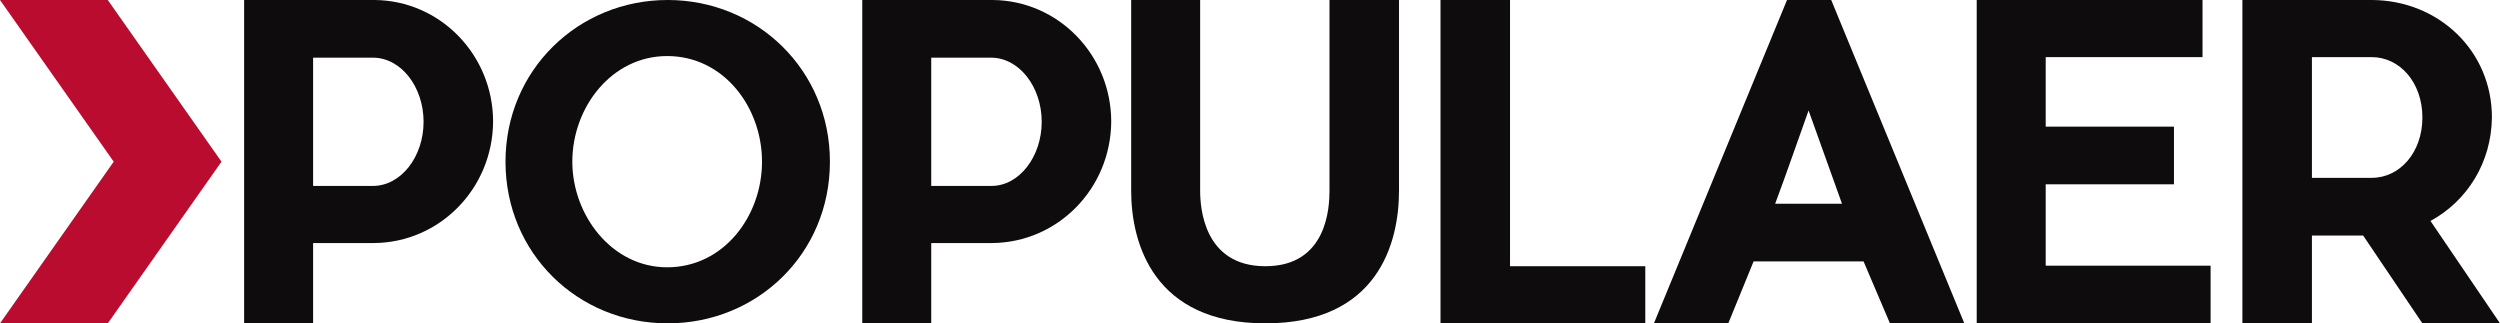
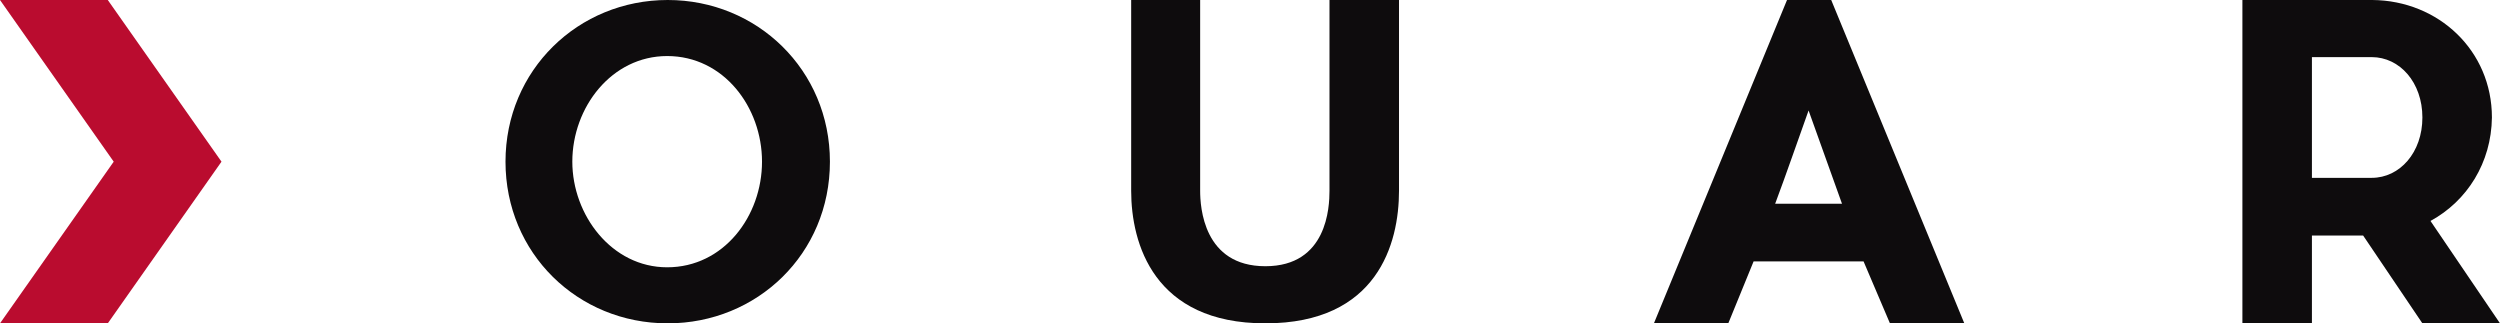
<svg xmlns="http://www.w3.org/2000/svg" version="1.1" id="Ebene_1" x="0px" y="0px" viewBox="0 0 463.9 60" enable-background="new 0 0 463.9 60" xml:space="preserve">
  <g>
    <g>
-       <path fill="#0E0C0D" d="M69.4,45.1H58.1V60H45.3V0h24.2c12.2,0.1,22,10.2,22,22.6C91.4,35,81.6,45,69.4,45.1z M78.6,22.6    c0-6.5-4.2-11.9-9.4-11.9H58.1v23.8h11.1C74.4,34.5,78.6,29.1,78.6,22.6z" />
      <path fill="#0E0C0D" d="M154,30c0,17.1-13.5,30-30.1,30c-16.7,0-30.1-13-30.1-30c0-17,13.5-30,30.1-30C140.5,0,154,13,154,30z     M106.2,30c0,9.9,7.3,19.6,17.6,19.6c10.5,0,17.6-9.5,17.6-19.6s-7.1-19.6-17.6-19.6C113.5,10.4,106.2,19.9,106.2,30z" />
-       <path fill="#0E0C0D" d="M184.1,45.1h-11.3V60H160V0h24.2c12.2,0.1,22,10.2,22,22.6C206.1,35,196.3,45,184.1,45.1z M193.3,22.6    c0-6.5-4.2-11.9-9.4-11.9h-11.1v23.8H184C189.1,34.5,193.3,29.1,193.3,22.6z" />
      <path fill="#0E0C0D" d="M259.6,0v35.4c0,9.8-4,24.6-24.8,24.6c-20.7,0-24.9-14.8-24.9-24.6V0h12.8v35.4c0,3,0.6,14,12.1,14    s11.9-11,11.9-14V0H259.6z" />
-       <path fill="#0E0C0D" d="M305.3,49.4V60h-38V0h12.9v49.4H305.3z" />
      <path fill="#0E0C0D" d="M364.5,60h-13.8l-4.9-11.5h-20.4L320.7,60h-13.8l24.7-60h8.2L364.5,60z M341.8,37.8l-6.2-17.3    c-1.8,5-4.1,11.7-6.2,17.3H341.8z" />
-       <path fill="#0E0C0D" d="M410.2,49.4V60h-43.4V0h41.9v10.6h-29.1v12.9h23.8v10.7h-23.8v15.1H410.2z" />
      <path fill="#0E0C0D" d="M451,41l12.9,19h-14.4l-11-16.3H429V60h-12.9V0h24.1c12.3,0.1,22.2,9.4,22.2,21.8    C462.3,30.2,457.8,37.3,451,41z M429,33h11.1c5.2,0,9.4-4.7,9.4-11.2s-4.2-11.2-9.4-11.2H429V33z" />
    </g>
    <polygon fill="#BA0C2F" points="20,0 0,0 21.1,30 0,60 20,60 41.1,30  " />
  </g>
</svg>